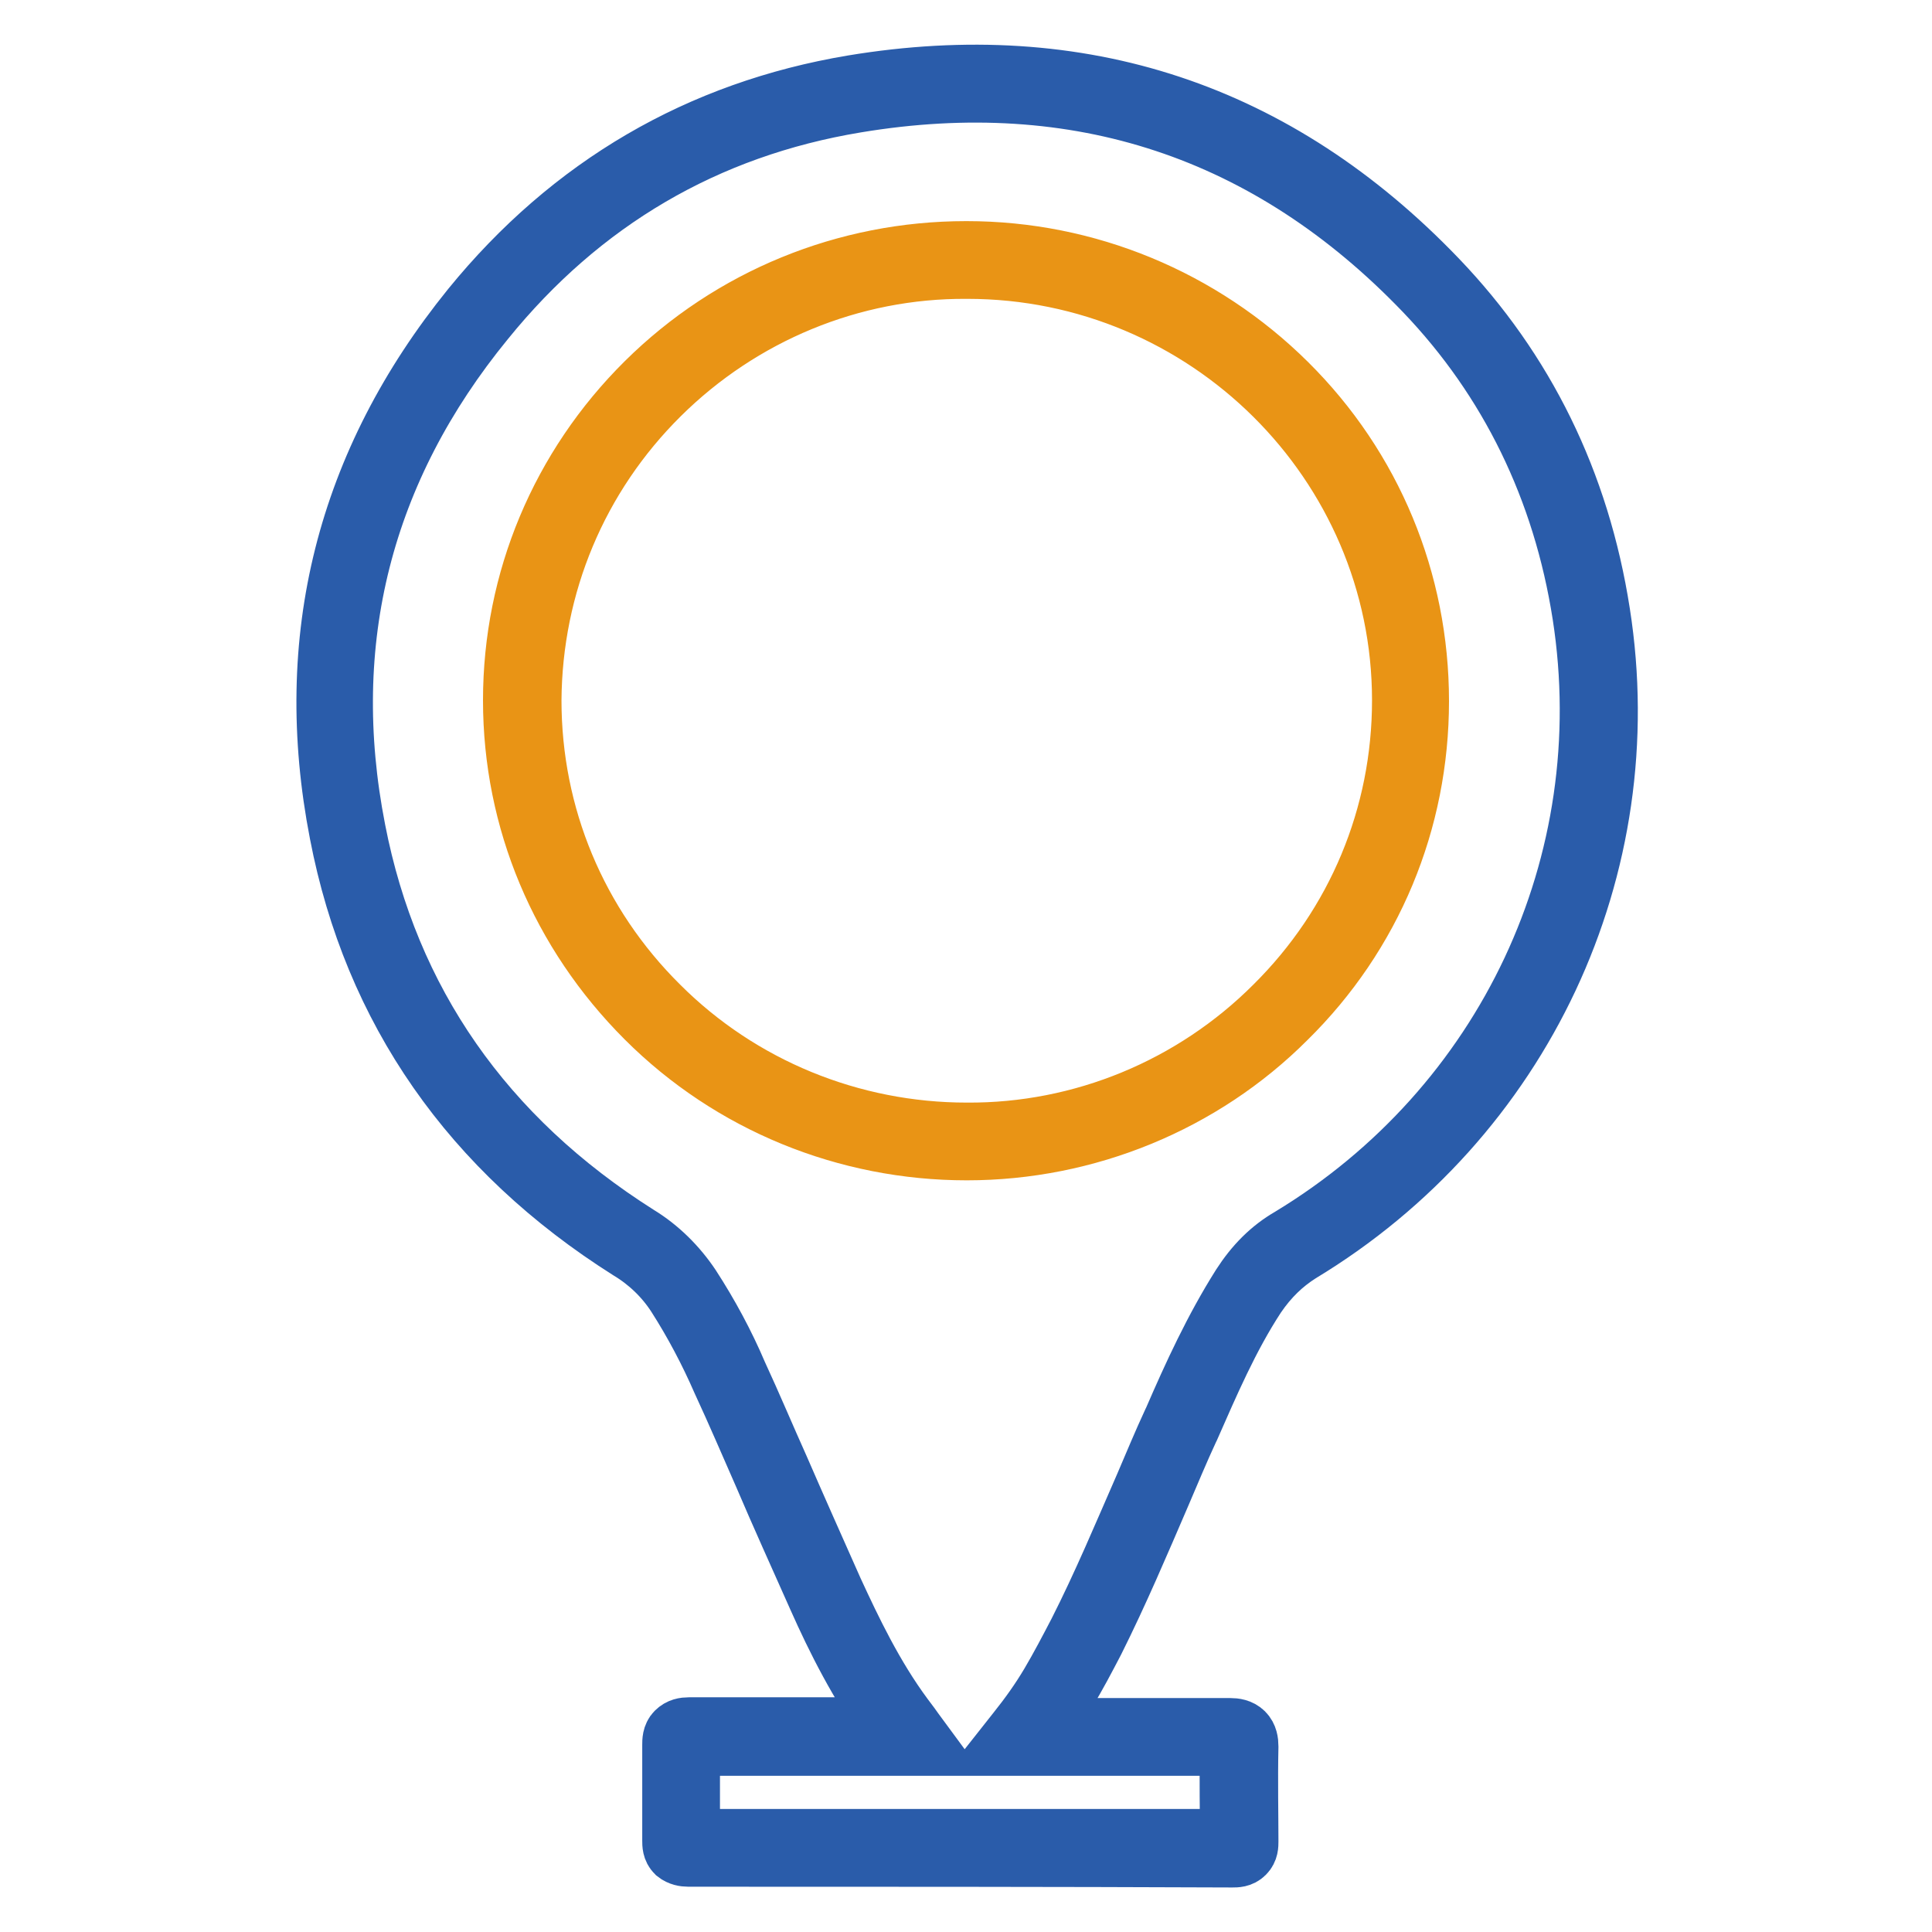
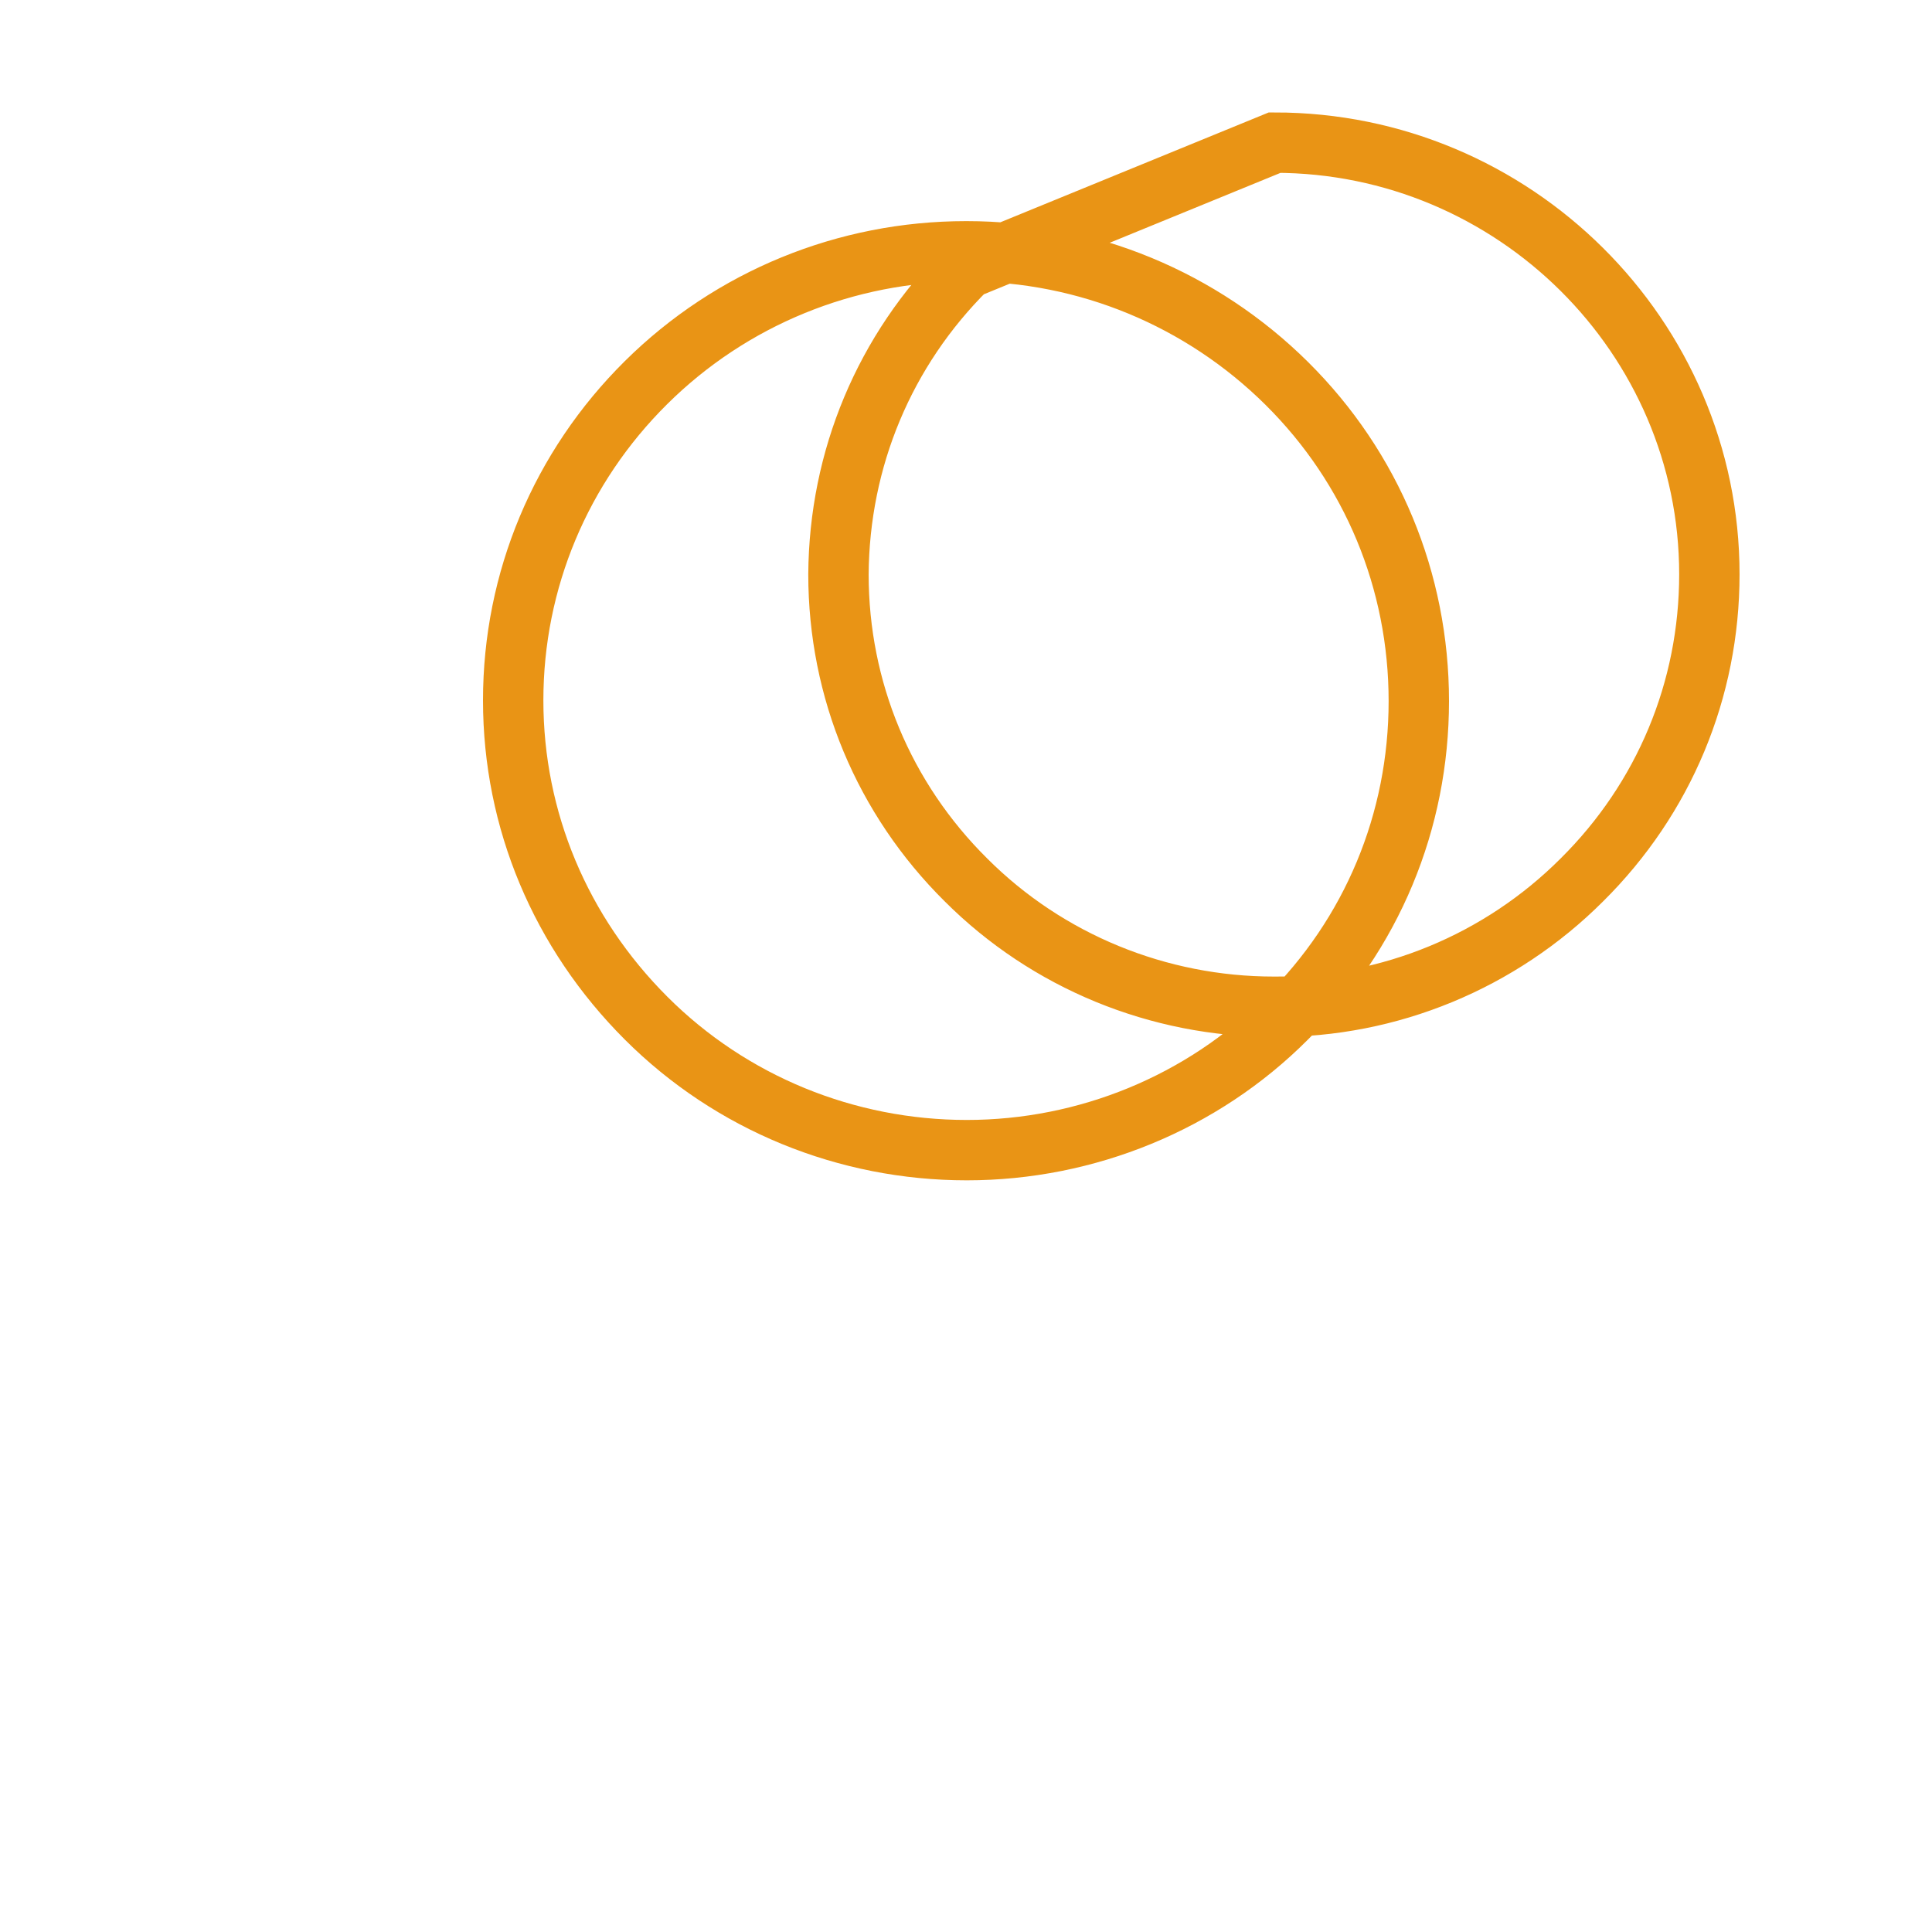
<svg xmlns="http://www.w3.org/2000/svg" version="1.1" x="0px" y="0px" viewBox="0 0 256 256" enable-background="new 0 0 256 256" xml:space="preserve">
  <g>
-     <path stroke-width="8" fill-opacity="0" stroke="#2a5caa" d="M91.2,246c-0.5,0-1.1-0.1-1.6-0.5c-0.5-0.5-0.5-1.1-0.5-1.6c0-4.8,0-8.9,0-12.7c0-0.5,0-1.2,0.5-1.7 c0.5-0.5,1.1-0.6,1.7-0.6c7.3,0,14.6,0,21.8,0h4.9l0,0c-4.1-5.6-7.2-11.8-9.6-17.2c-2.4-5.4-4.9-10.9-7.2-16.3 c-1.8-4.1-3.6-8.3-5.5-12.4c-1.7-3.9-3.7-7.7-6-11.3c-1.6-2.5-3.8-4.6-6.3-6.1c-20.9-13.2-33.9-31.8-38.4-55.2 c-5-25.7,0.9-49.1,17.5-69.6c13.2-16.2,30.2-26.1,50.5-29.5c30.2-5,56.2,3.6,77.4,25.7c11.6,12.1,18.9,26.9,21.6,44.2 c5.3,33.7-10.3,67-39.8,84.8c-2.2,1.4-4.1,3.2-5.8,5.7c-3.6,5.5-6.2,11.6-8.8,17.5l-0.1,0.2c-1.3,2.8-2.5,5.7-3.7,8.5 c-2.8,6.5-5.6,13.1-8.8,19.5c-1.2,2.3-2.4,4.6-3.8,6.9c-1,1.6-2,3.2-3.1,4.7h3.8c7.3,0,14.1,0,21.1,0c0.6,0,1.3,0.1,1.8,0.6 c0.5,0.5,0.6,1.2,0.6,1.8c-0.1,4.6,0,9.1,0,12.6c0,0.5,0,1.1-0.5,1.6c-0.5,0.5-1.1,0.5-1.6,0.5C139.3,246,115.1,246,91.2,246 L91.2,246z M91.4,231.3c0,3.7,0,7.7,0,12.4c23.7,0,47.8,0,71.6,0c0-3.4-0.1-7.9,0-12.4h0c-7,0-13.9,0-21.1,0h-8.6l1.5-1.9 c1.6-2,3.1-4.1,4.4-6.3c1.3-2.2,2.5-4.5,3.7-6.8c3.2-6.3,6-13,8.8-19.4c1.2-2.8,2.4-5.7,3.7-8.5l0.1-0.2c2.6-6,5.4-12.1,9-17.8 c1.8-2.8,3.9-4.9,6.5-6.4c28.6-17.3,43.8-49.6,38.7-82.5c-2.6-16.7-9.7-31.2-20.9-42.9c-20.6-21.5-46-29.9-75.4-25 C93.5,16.9,77,26.6,64.2,42.4C48,62.2,42.2,85,47.1,110c4.4,22.7,17,40.8,37.4,53.7c2.8,1.7,5.2,4.1,7,6.8 c2.4,3.7,4.5,7.6,6.2,11.6c1.9,4.1,3.7,8.4,5.5,12.4c2.3,5.3,4.8,10.9,7.2,16.3c2.4,5.2,5.3,11.3,9.3,16.7c0.3,0.4,0.6,0.8,0.9,1.2 l0.5,0.7l1.4,1.9h-9.6C106,231.3,98.6,231.3,91.4,231.3L91.4,231.3z" />
-     <path stroke-width="8" fill-opacity="0" stroke="#e99415" d="M128.1,152.4L128.1,152.4c-15.9,0-31.2-6.2-42.5-17.5c-11.3-11.3-17.6-26.2-17.6-42.1 c0-15.9,6.3-30.9,17.6-42.1c11.3-11.2,26.5-17.4,42.4-17.4h0.1c15.9,0,31.1,6.3,42.4,17.5c11.3,11.2,17.5,26.2,17.5,42.1 c0,15.9-6.2,30.9-17.6,42.1C159.3,146.1,144,152.4,128.1,152.4z M128.1,35.6c-15.3-0.1-29.9,6-40.7,16.7 c-10.9,10.8-16.9,25.2-17,40.5c0,15.3,6,29.7,16.9,40.5c10.8,10.8,25.5,16.8,40.8,16.8h0c15.3,0.1,30-6,40.8-16.8 c10.9-10.8,16.9-25.2,16.9-40.5c0-31.5-25.9-57.2-57.6-57.2L128.1,35.6z" />
+     <path stroke-width="8" fill-opacity="0" stroke="#e99415" d="M128.1,152.4L128.1,152.4c-15.9,0-31.2-6.2-42.5-17.5c-11.3-11.3-17.6-26.2-17.6-42.1 c0-15.9,6.3-30.9,17.6-42.1c11.3-11.2,26.5-17.4,42.4-17.4h0.1c15.9,0,31.1,6.3,42.4,17.5c11.3,11.2,17.5,26.2,17.5,42.1 c0,15.9-6.2,30.9-17.6,42.1C159.3,146.1,144,152.4,128.1,152.4z M128.1,35.6c-10.9,10.8-16.9,25.2-17,40.5c0,15.3,6,29.7,16.9,40.5c10.8,10.8,25.5,16.8,40.8,16.8h0c15.3,0.1,30-6,40.8-16.8 c10.9-10.8,16.9-25.2,16.9-40.5c0-31.5-25.9-57.2-57.6-57.2L128.1,35.6z" />
  </g>
</svg>